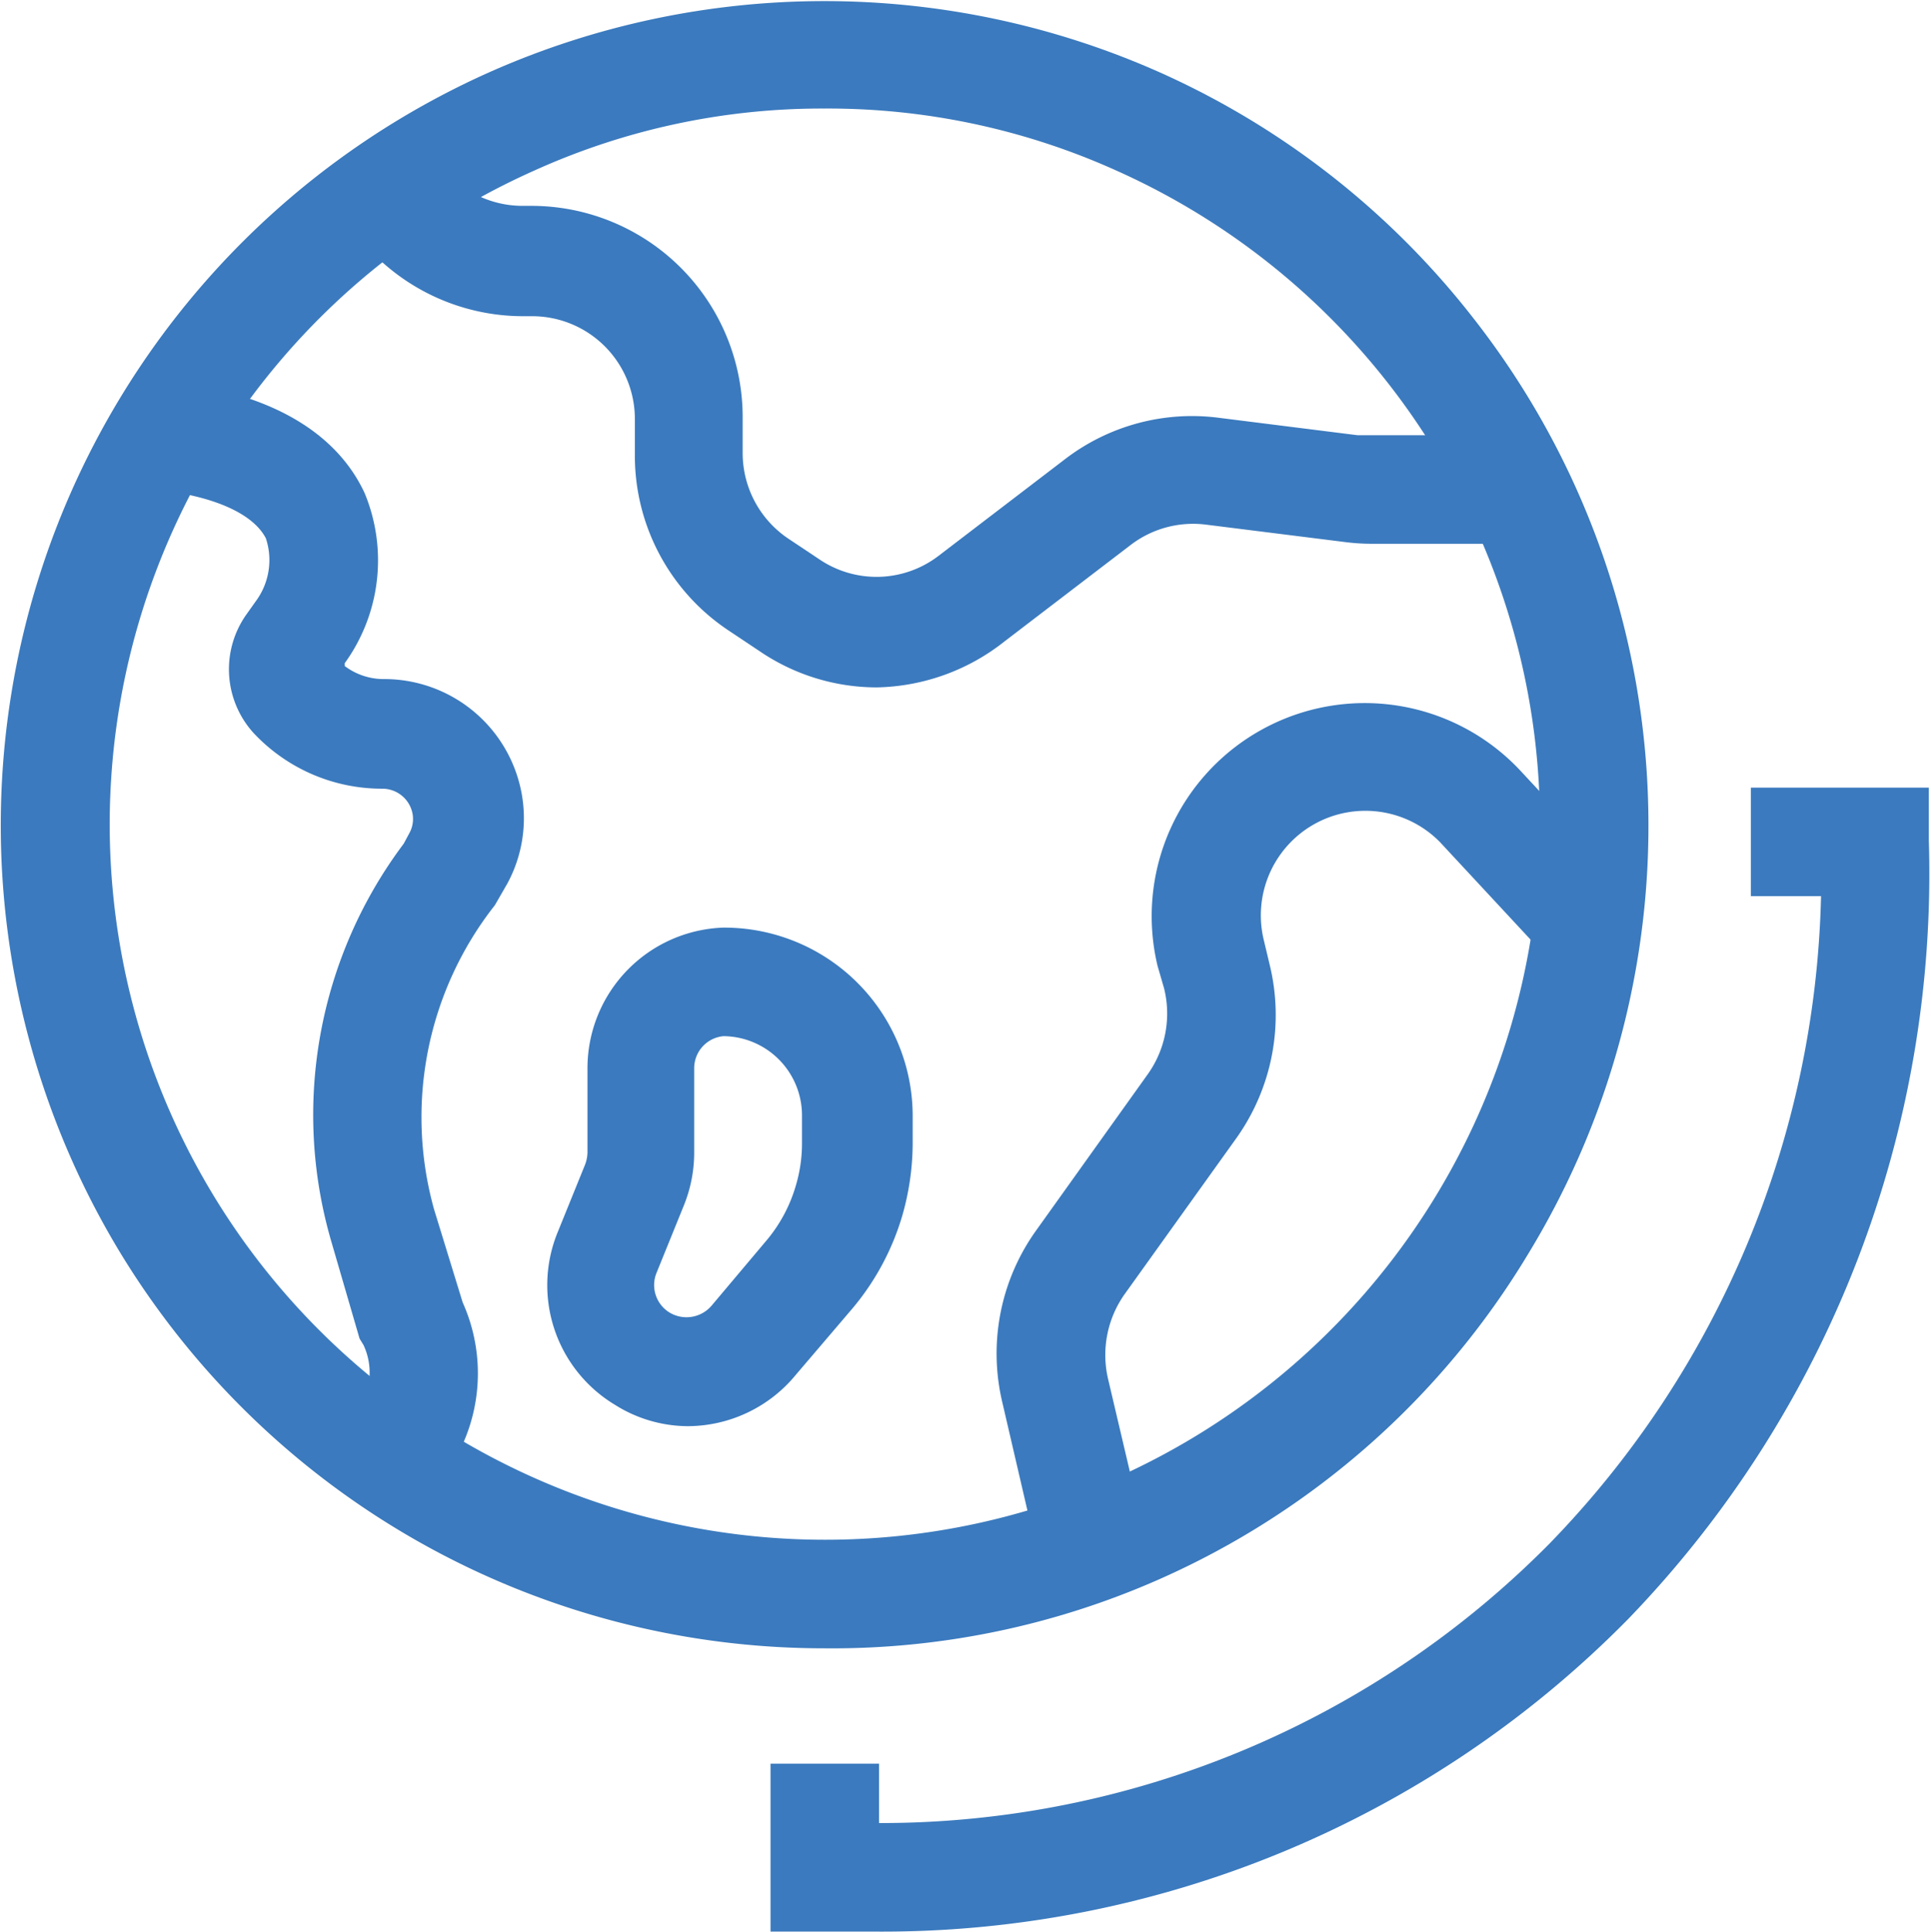
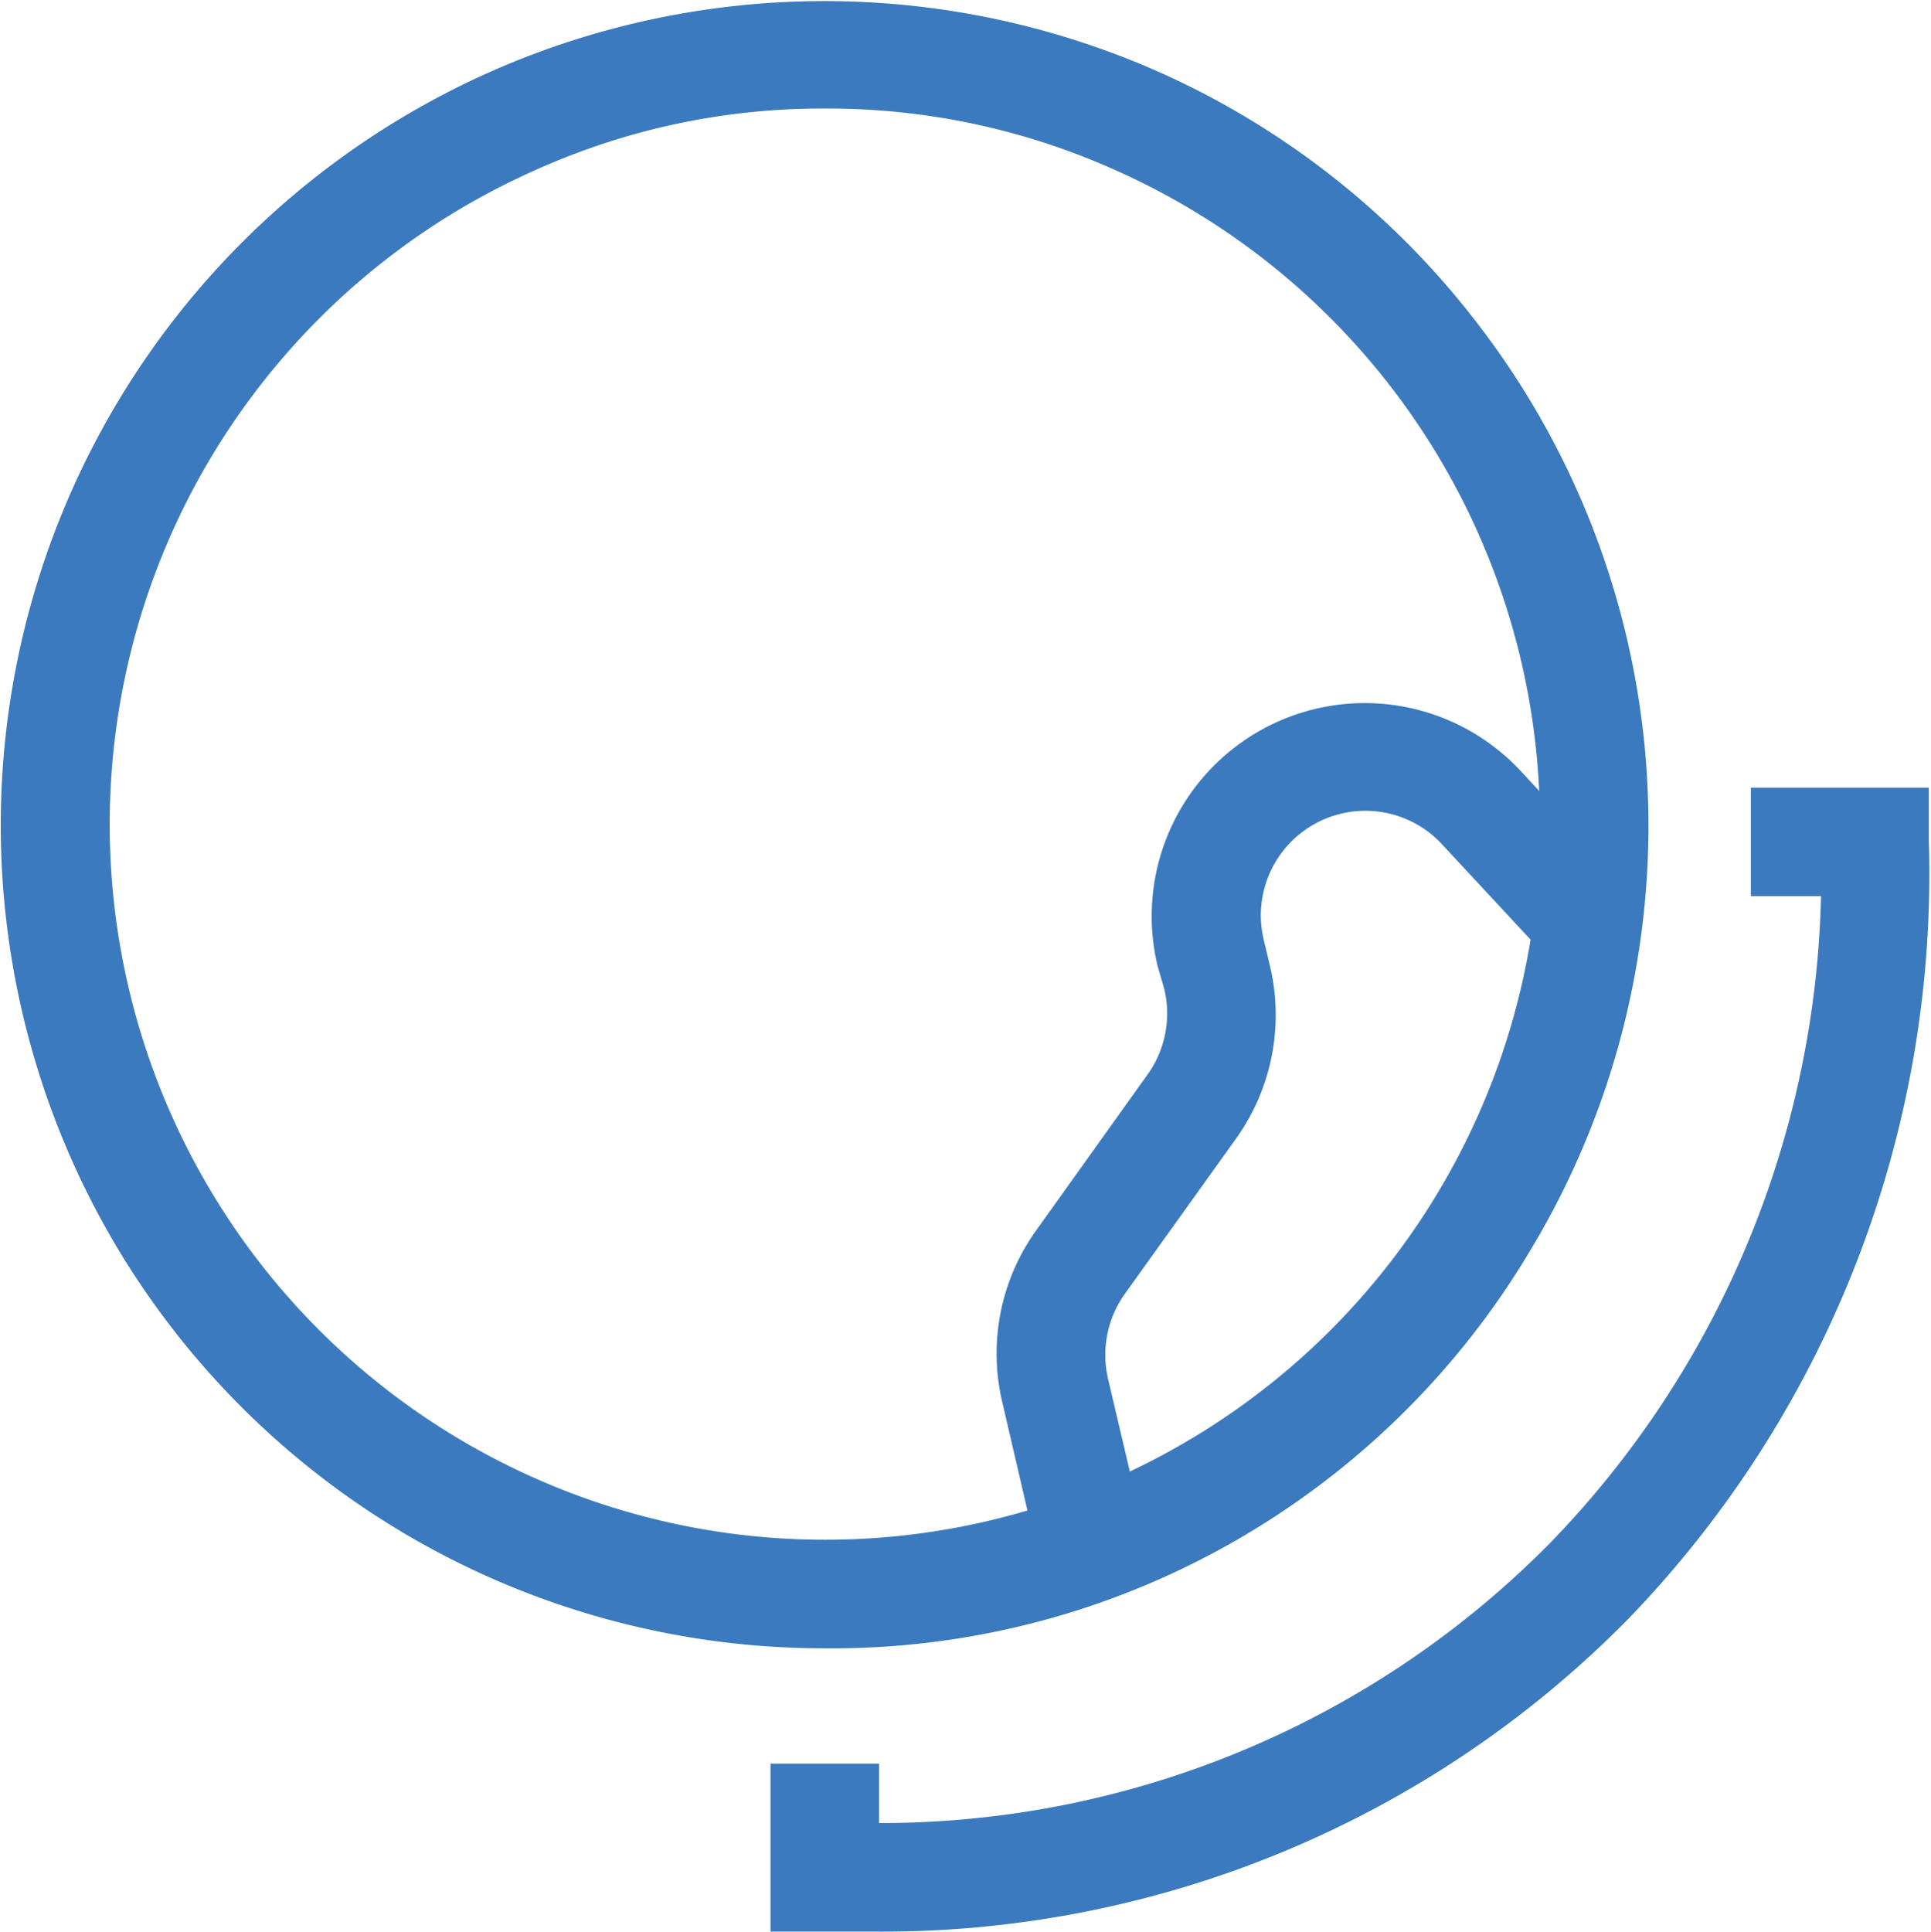
<svg xmlns="http://www.w3.org/2000/svg" id="Layer_1" data-name="Layer 1" viewBox="0 0 53.38 53.41">
  <defs>
    <style>.cls-1{fill:#3b7abe;}</style>
  </defs>
  <path class="cls-1" d="M22.78,45.56A22.77,22.77,0,0,1,3.32,34.62,22.79,22.79,0,0,1,13.52,2,22.8,22.8,0,0,1,32.06,2a22.75,22.75,0,0,1,8.65,6.77,22.74,22.74,0,0,1,1.54,25.88,22.54,22.54,0,0,1-10.2,9A22.36,22.36,0,0,1,22.78,45.56ZM22.78,3a19.27,19.27,0,0,0-8,1.71,19.79,19.79,0,0,0-7.53,5.87,19.77,19.77,0,0,0,7.52,30.27,19.76,19.76,0,0,0,16.08,0,19.79,19.79,0,0,0,0-36.14A19.39,19.39,0,0,0,22.78,3Z" />
  <path class="cls-1" d="M24.15,53.39H21.3V48.75h3v1.64a26,26,0,0,0,18.54-7.73,26.53,26.53,0,0,0,7.5-17.89H48.4v-3h4.92l0,1.47A29.65,29.65,0,0,1,45,44.76,28.93,28.93,0,0,1,24.15,53.39Z" />
-   <path class="cls-1" d="M24.23,19A5.76,5.76,0,0,1,21,18l-.87-.58a5.8,5.8,0,0,1-2.58-4.84v-1a2.84,2.84,0,0,0-2.84-2.84h-.24a5.83,5.83,0,0,1-3.82-1.42L9.38,6.21l2-2.27L12.59,5a2.84,2.84,0,0,0,1.86.69h.24a5.84,5.84,0,0,1,5.84,5.84v1a2.85,2.85,0,0,0,1.25,2.35l.87.58a2.82,2.82,0,0,0,3.3-.1l3.48-2.66a5.77,5.77,0,0,1,4.28-1.15l3.82.48.35,0h3.9v3h-3.9a5.81,5.81,0,0,1-.72-.05l-3.83-.48a2.84,2.84,0,0,0-2.07.56l-3.48,2.66A5.86,5.86,0,0,1,24.23,19Z" />
-   <path class="cls-1" d="M19,39.42a3.8,3.8,0,0,1-2-.59,3.86,3.86,0,0,1-1.58-4.78l.75-1.85a1,1,0,0,0,.07-.34V29.54a3.89,3.89,0,0,1,3.75-3.9h0a5.21,5.21,0,0,1,5.24,5.19v.78a7.31,7.31,0,0,1-.29,2,7.09,7.09,0,0,1-1.37,2.55L22,38A3.88,3.88,0,0,1,19,39.42Zm1-10.78a.89.89,0,0,0-.81.9v2.32a3.89,3.89,0,0,1-.29,1.47l-.75,1.85a.89.89,0,0,0,.36,1.1.91.91,0,0,0,1.16-.19l1.55-1.84A4.15,4.15,0,0,0,22,32.77a4.07,4.07,0,0,0,.17-1.16v-.78A2.19,2.19,0,0,0,20,28.64Z" />
  <path class="cls-1" d="M28.49,42.13l-.78-3.36A5.84,5.84,0,0,1,28.65,34l3.08-4.31a2.89,2.89,0,0,0,.45-2.37L32,26.7a5.89,5.89,0,0,1,10-5.43l2.63,2.83-2.2,2-2.62-2.82A2.89,2.89,0,0,0,34.94,26l.15.63a5.87,5.87,0,0,1-.92,4.84l-3.08,4.3a2.91,2.91,0,0,0-.46,2.34l.79,3.36Z" />
-   <path class="cls-1" d="M12.29,41.05,9.55,39.83l.5-1.13a1.8,1.8,0,0,0,0-1.52L9.94,37l-.78-2.68a12.48,12.48,0,0,1,2-11l.15-.28a.81.81,0,0,0,.09-.57.85.85,0,0,0-.83-.67A4.86,4.86,0,0,1,7,20.25,2.62,2.62,0,0,1,6.8,17l.27-.38a1.91,1.91,0,0,0,.28-1.74C7,14.2,5.91,13.7,4.26,13.53l.31-3c3.55.38,4.95,1.89,5.51,3.1a4.85,4.85,0,0,1-.55,4.7l0,.08a1.79,1.79,0,0,0,1.07.36,3.86,3.86,0,0,1,3.8,3.06,3.79,3.79,0,0,1-.38,2.6l-.34.59A9.48,9.48,0,0,0,12,33.43L12.79,36a4.78,4.78,0,0,1,0,3.92Z" />
</svg>